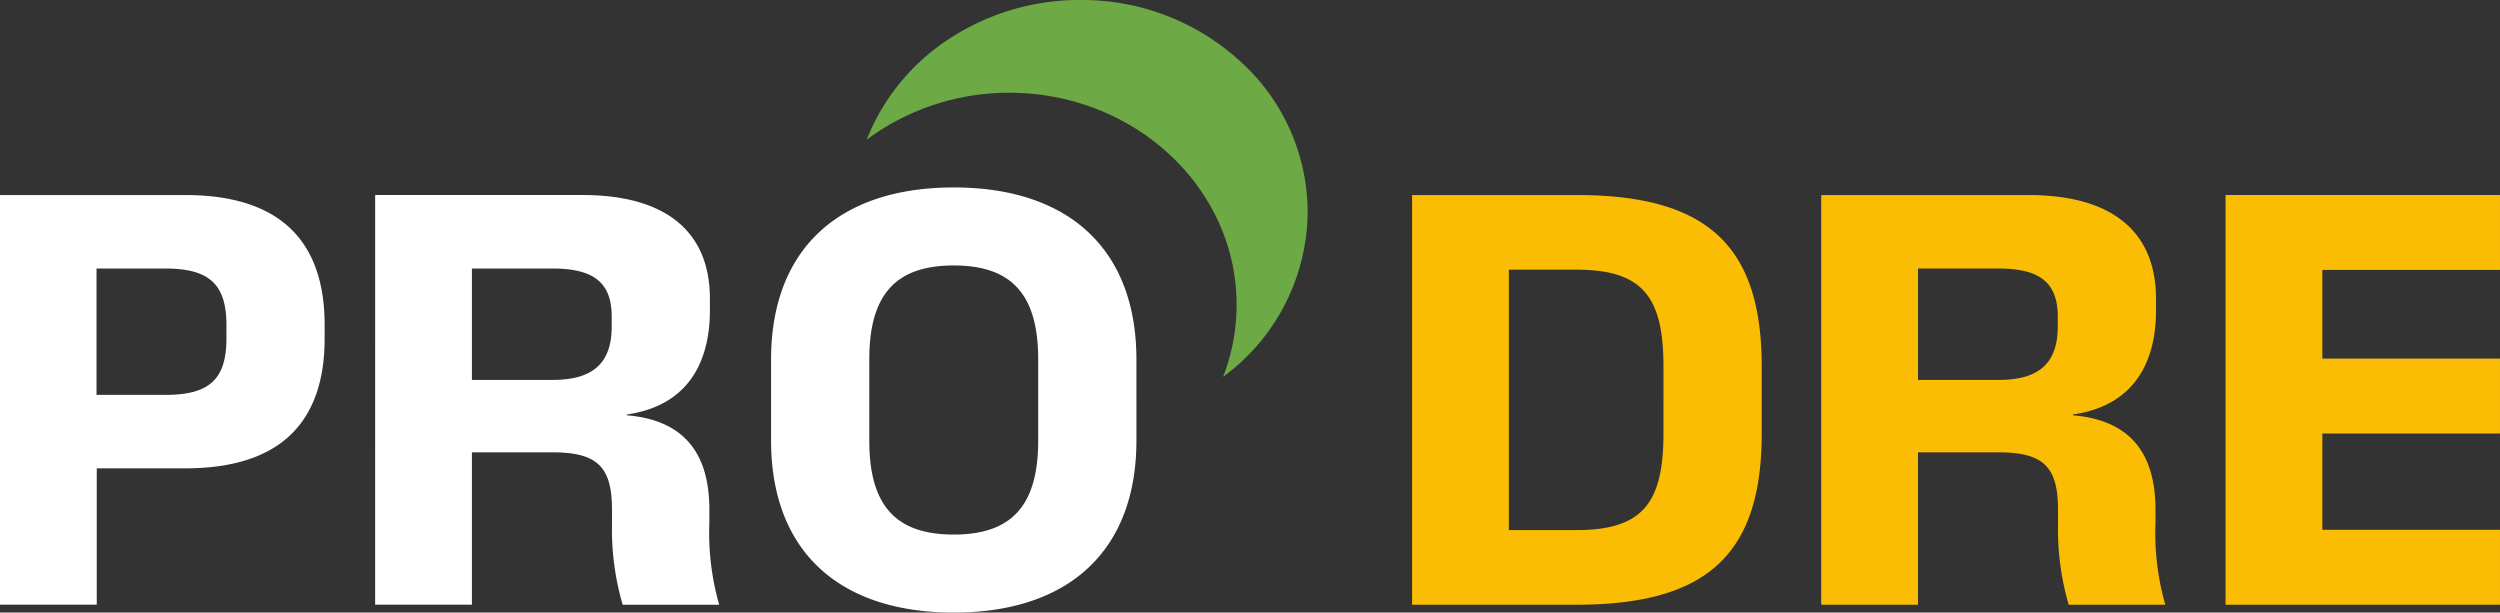
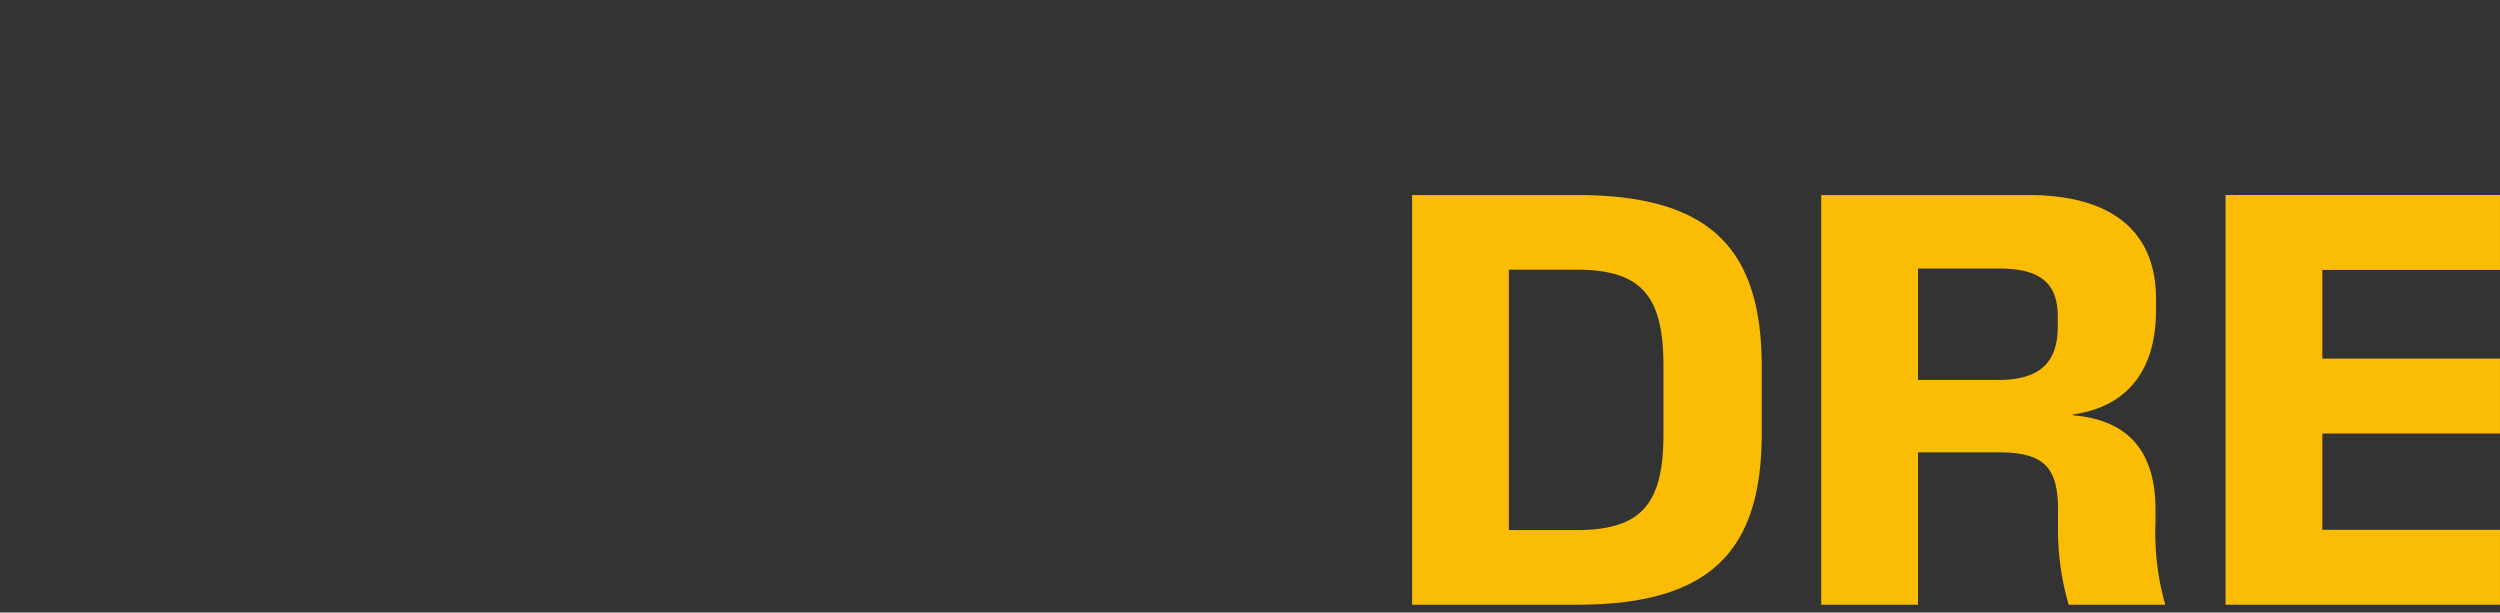
<svg xmlns="http://www.w3.org/2000/svg" width="149.843" height="36.715" viewBox="0 0 149.843 36.715">
  <rect x="0" y="0" width="149.843" height="36.715" fill="#333333" stroke="none" />
  <g id="Group_161" data-name="Group 161" transform="translate(-1196.406 3003.428)">
    <g id="Group_161-2" data-name="Group 161" transform="translate(1248.353 -3003.428)">
-       <path id="Subtraction_2" data-name="Subtraction 2" d="M21.361,22.586v0a11.9,11.9,0,0,0,.81-4.326c0-7-6.11-12.7-13.621-12.7A14.282,14.282,0,0,0,0,8.372,12.805,12.805,0,0,1,4.906,2.355,14.208,14.208,0,0,1,12.809,0,14.043,14.043,0,0,1,22.44,3.72,12.2,12.2,0,0,1,26.429,12.7a12.349,12.349,0,0,1-5.065,9.883Z" transform="translate(0 0)" fill="#6da944" />
-     </g>
-     <path id="Path_11" data-name="Path 11" d="M-25.595,6.083h5.8V-2.09h5.3c5.7,0,8.359-2.758,8.359-7.787v-.807c0-5.012-2.657-7.787-8.359-7.787h-11.1Zm5.786-20.149h4.137c2.691,0,3.65,1.009,3.65,3.4v.774c0,2.405-.959,3.4-3.65,3.4h-4.137Zm16.7,20.149h5.8V-3.049H7.538c2.691,0,3.549.891,3.549,3.431v.875a16.177,16.177,0,0,0,.639,4.827h5.786a15.686,15.686,0,0,1-.589-4.911V.382c0-3.128-1.3-5.348-4.945-5.651v-.05c3.5-.5,4.978-2.926,4.978-6.257v-.673c0-3.969-2.556-6.223-7.652-6.223H-3.108Zm5.8-13.472v-6.677H7.538c2.573,0,3.532.942,3.532,2.893v.572c0,2.2-1.11,3.212-3.549,3.212ZM31.571,6.554c6.963,0,10.949-3.767,10.949-10.31V-8.616c0-6.542-3.986-10.31-10.949-10.31S20.622-15.158,20.622-8.616v4.861C20.622,2.787,24.608,6.554,31.571,6.554ZM26.509-3.755V-8.616c0-3.851,1.547-5.634,5.062-5.634s5.062,1.783,5.062,5.634v4.861c0,3.851-1.547,5.634-5.062,5.634S26.509.1,26.509-3.755Z" transform="translate(1222 -2973.267)" fill="#fff" />
+       </g>
    <path id="Path_10" data-name="Path 10" d="M-24.545,5.973h9.873C-6.734,5.973-3.589,2.828-3.589-4.3V-8.289c0-7.148-3.145-10.293-11.083-10.293h-9.873Zm5.8-4.474V-14.108h4.053c3.986,0,5.214,1.648,5.214,5.819V-4.3c0,4.154-1.228,5.8-5.214,5.8ZM-.023,5.973h5.8V-3.159h4.844c2.691,0,3.549.891,3.549,3.431v.875a16.177,16.177,0,0,0,.639,4.827H20.6a15.685,15.685,0,0,1-.589-4.911V.272c0-3.128-1.3-5.348-4.945-5.651v-.05c3.5-.5,4.978-2.926,4.978-6.257v-.673c0-3.969-2.556-6.223-7.652-6.223H-.023ZM5.779-7.5v-6.677h4.844c2.573,0,3.532.942,3.532,2.893v.572c0,2.2-1.11,3.212-3.549,3.212ZM24.212,5.973H40.66V1.482H30.014V-4.286H40.66V-8.777H30.014v-5.315H40.66v-4.491H24.212Z" transform="translate(1305.588 -2973.156)" fill="#fabd03" />
  </g>
</svg>